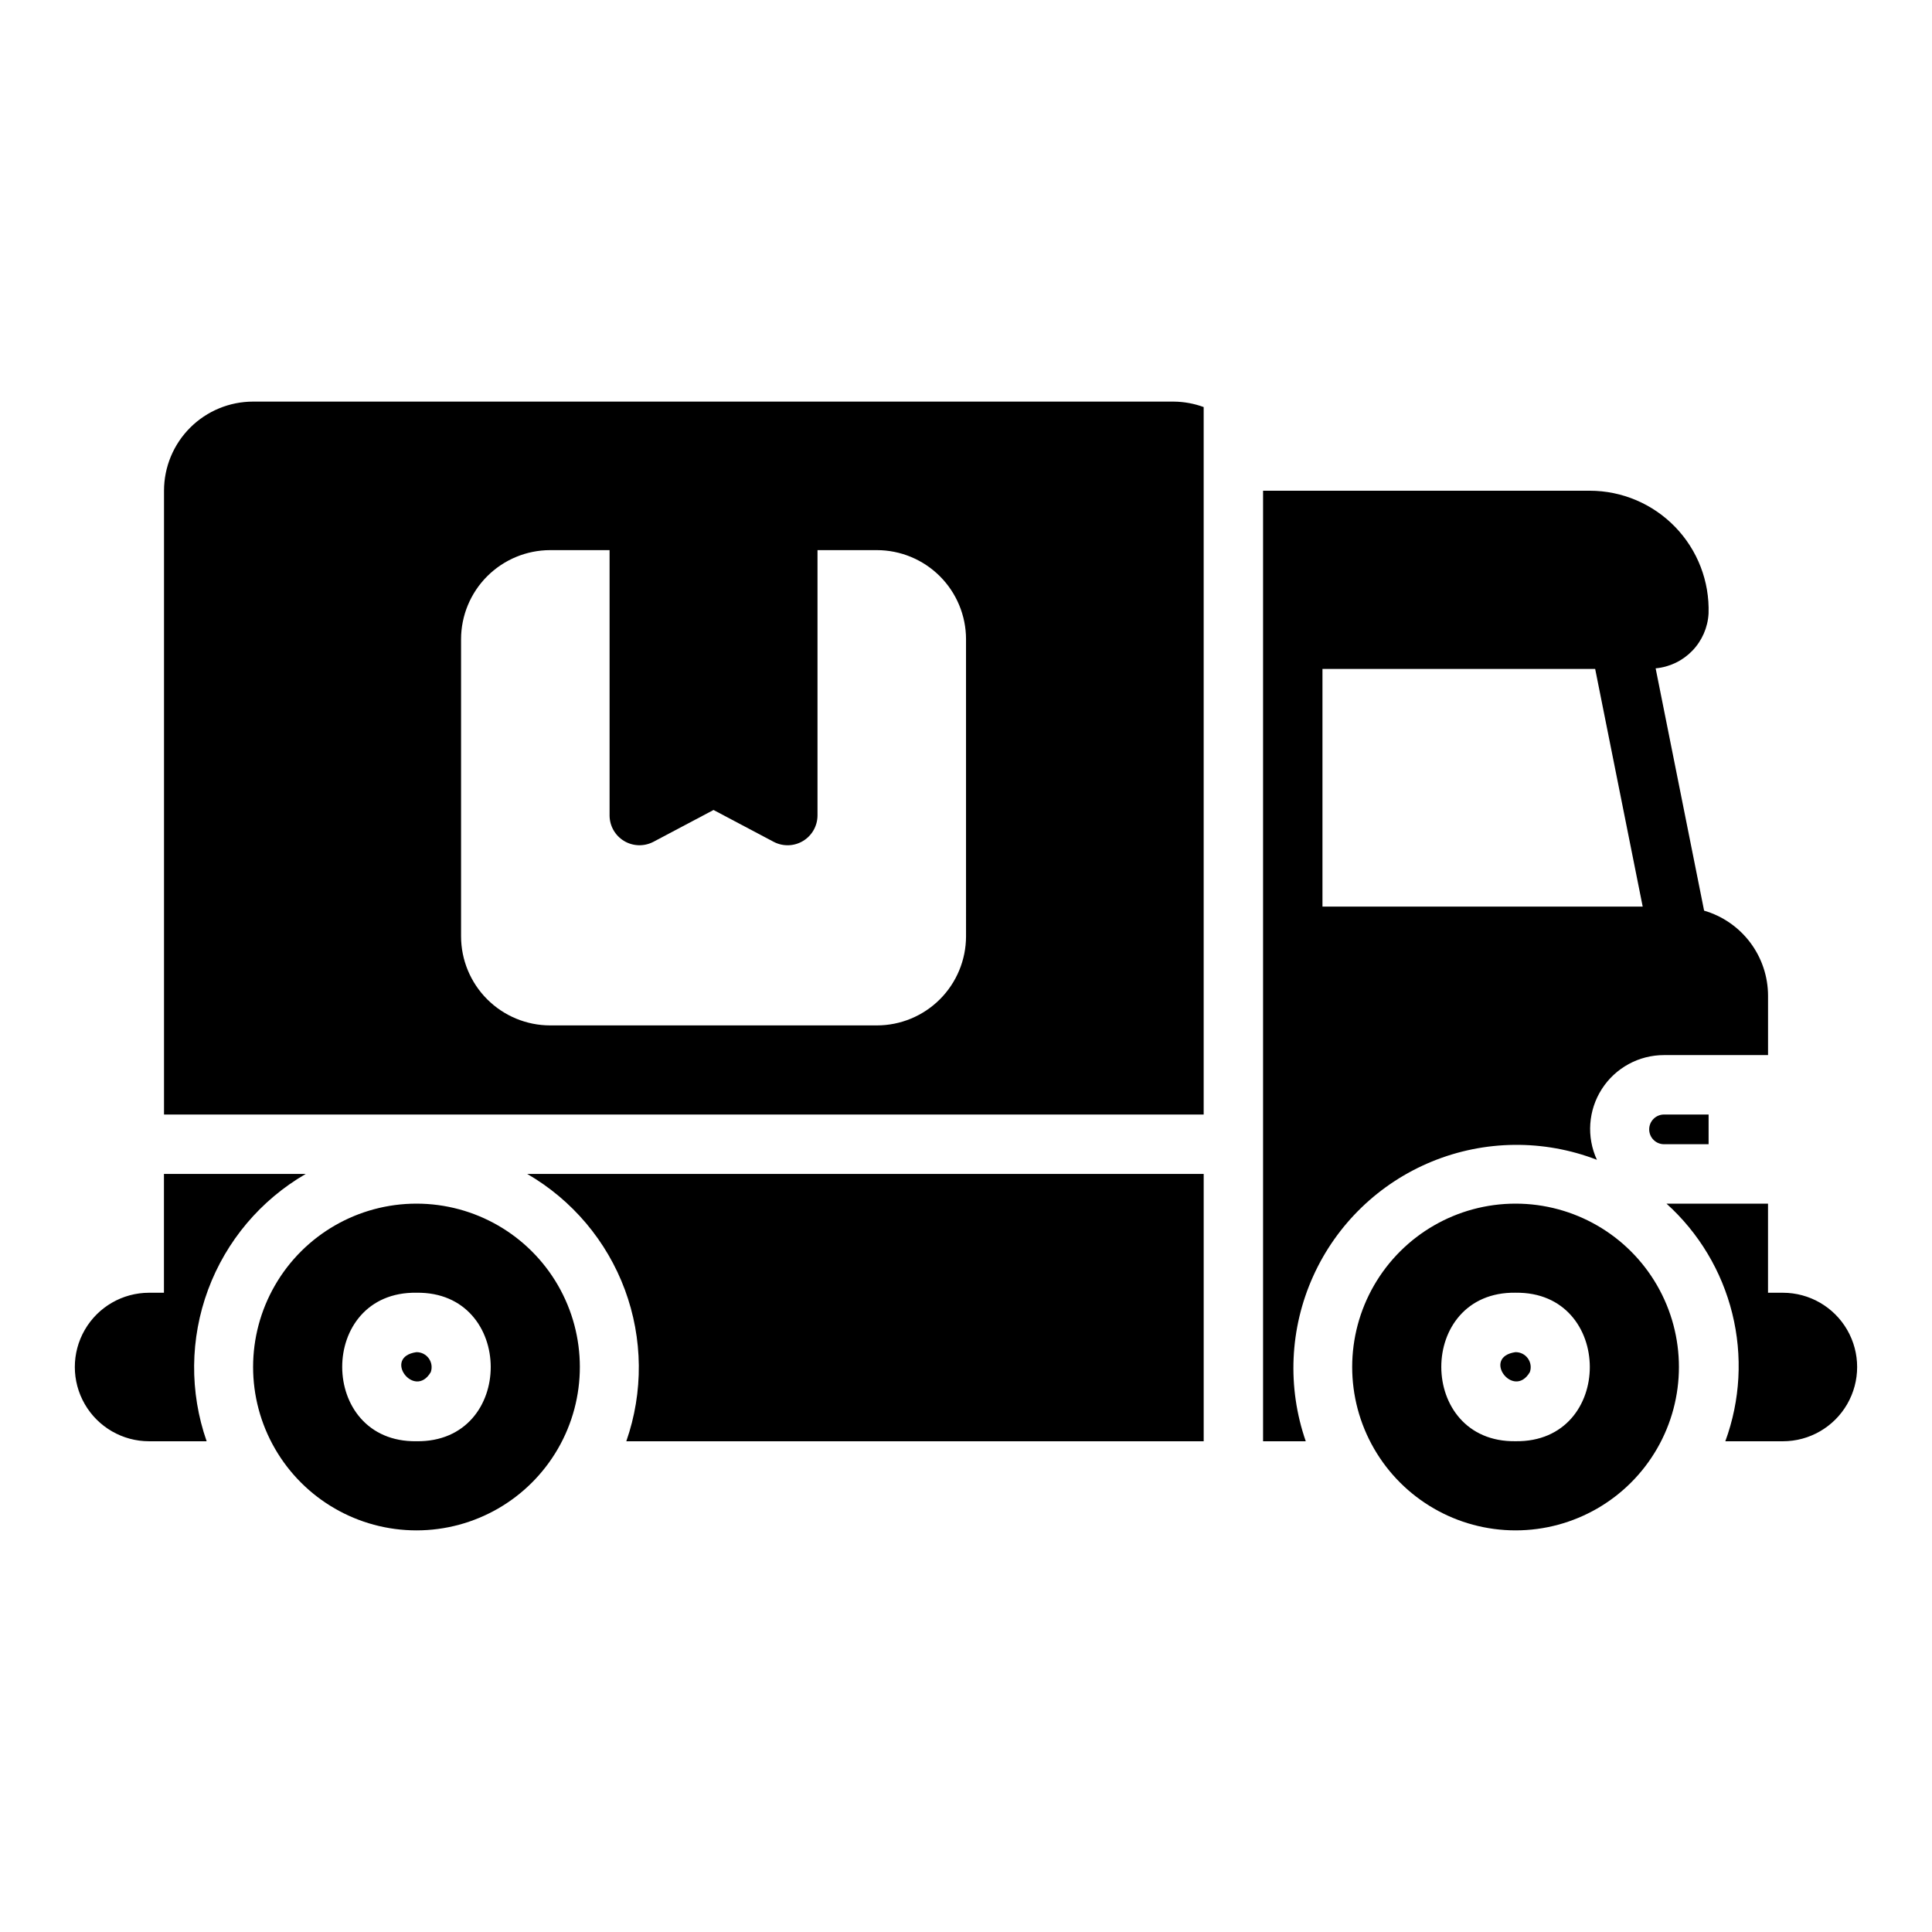
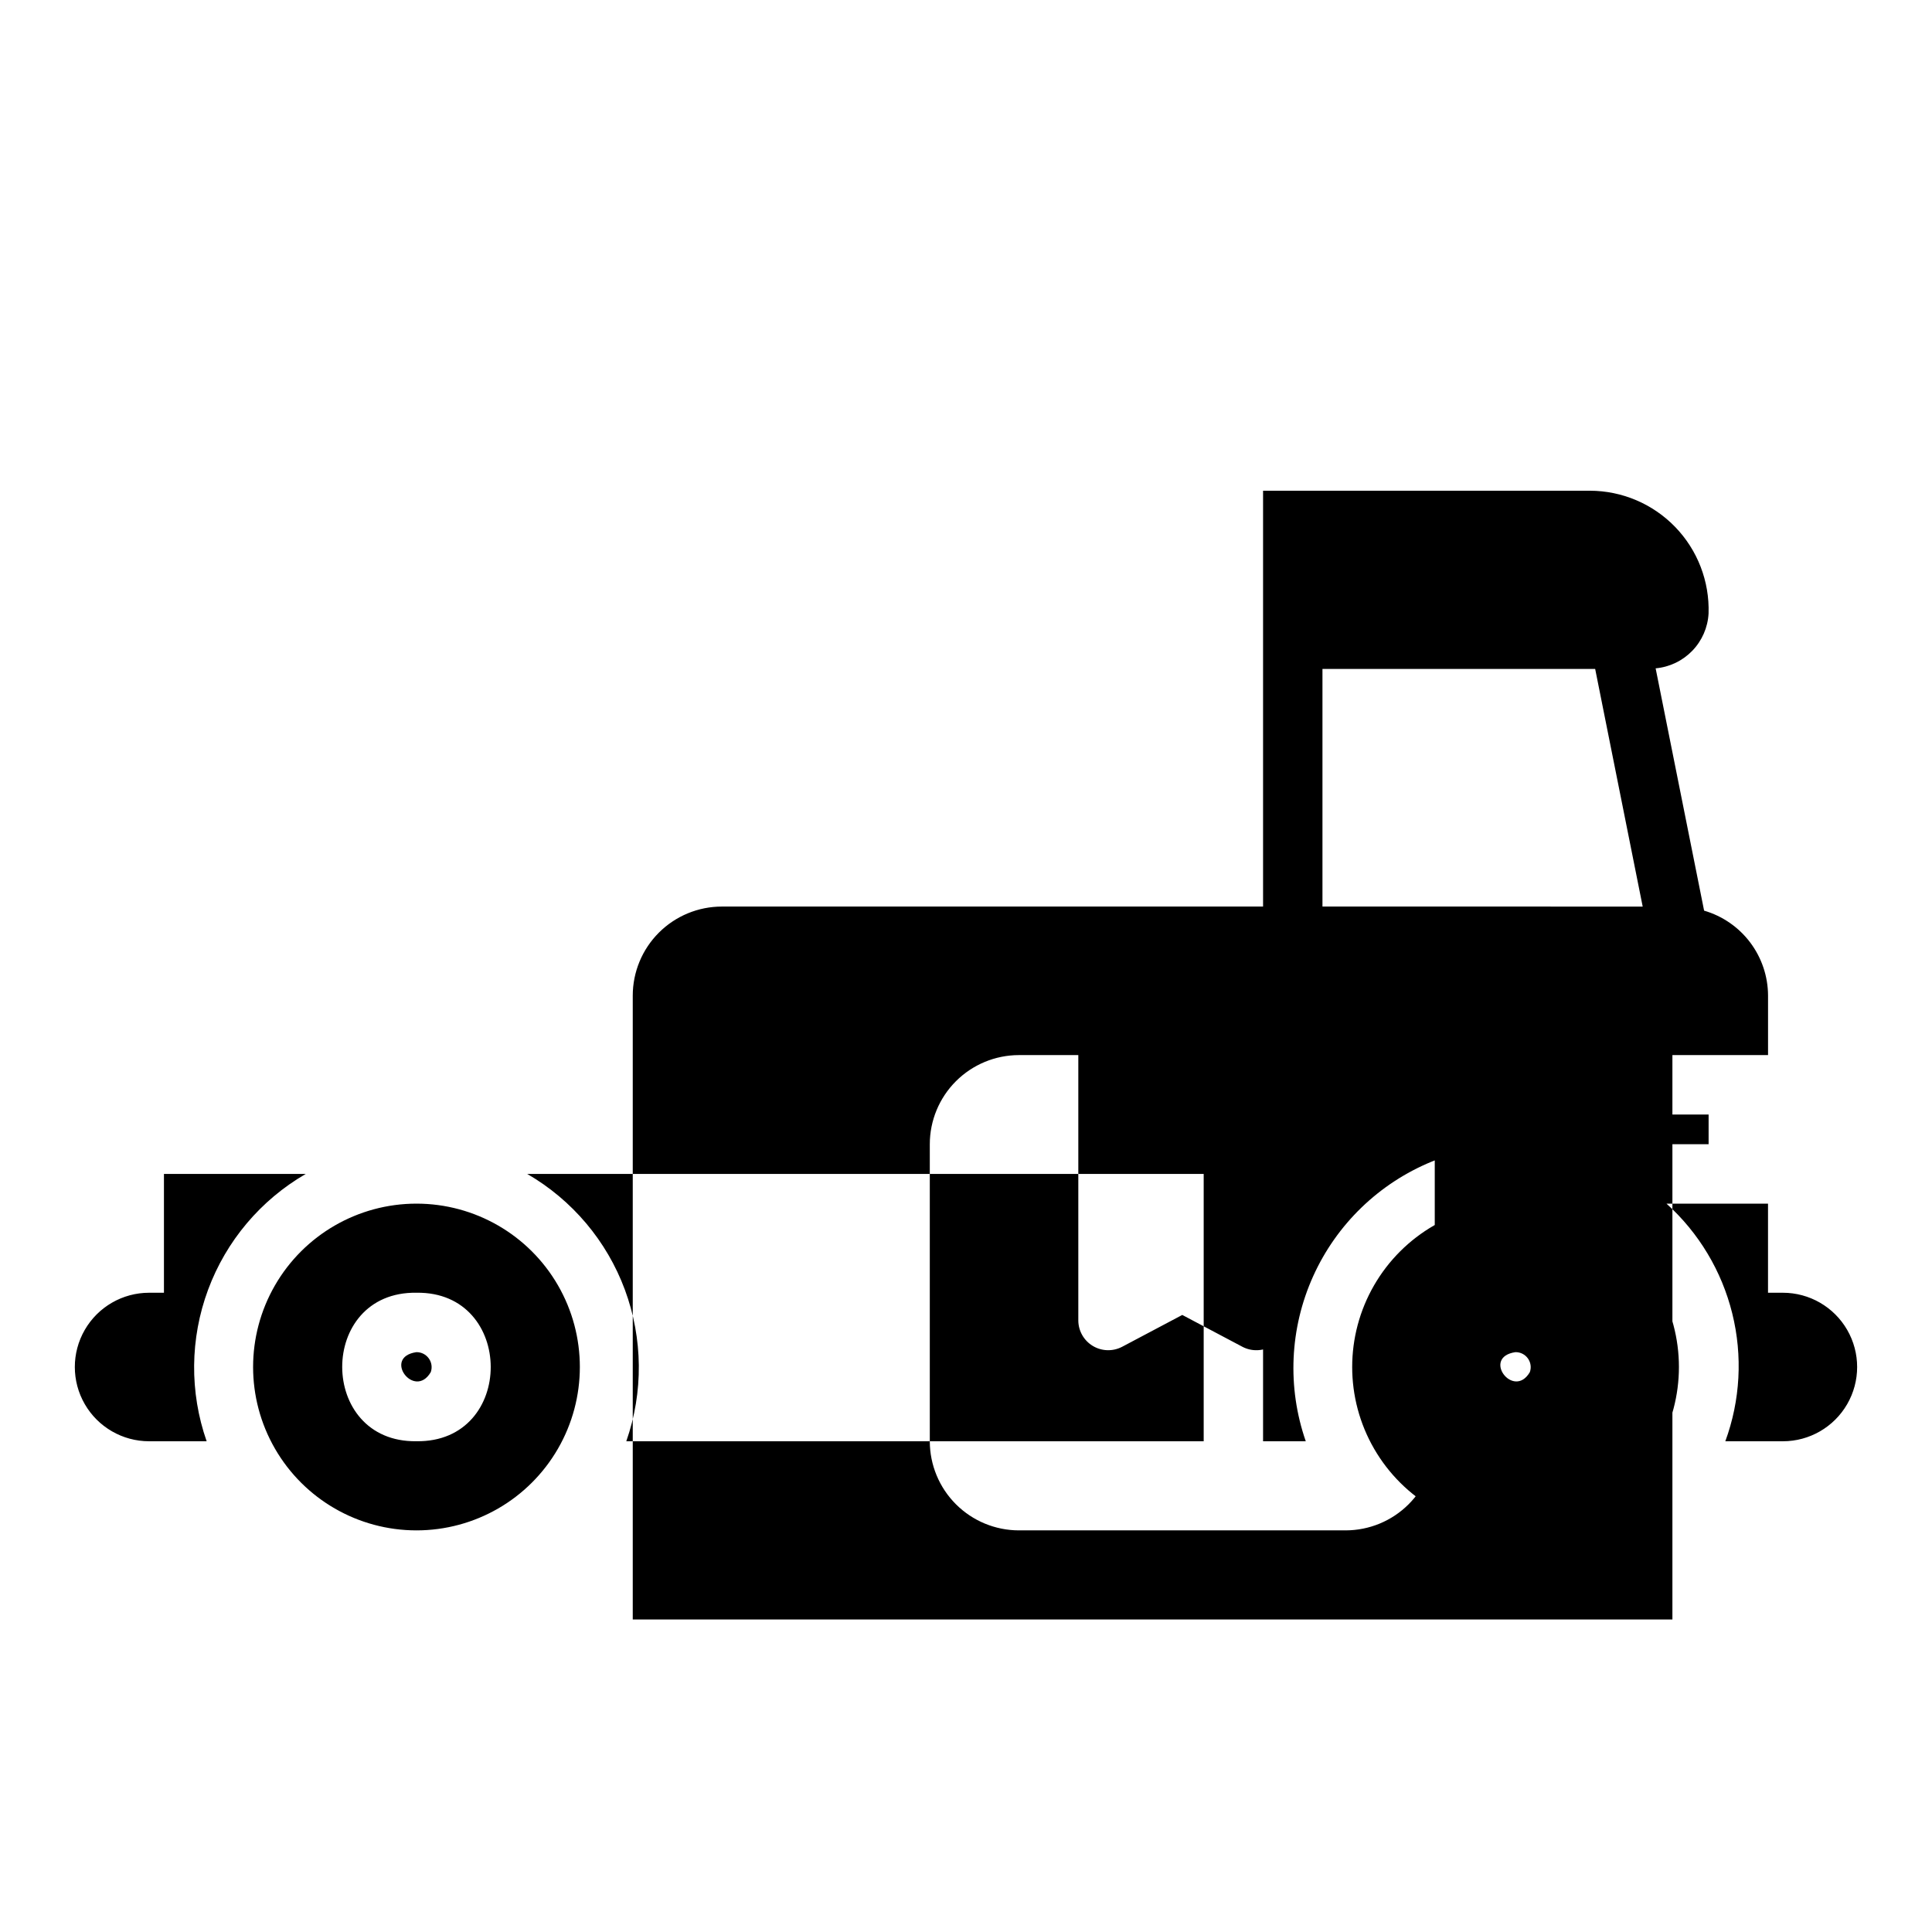
<svg xmlns="http://www.w3.org/2000/svg" fill="#000000" width="800px" height="800px" version="1.1" viewBox="144 144 512 512">
-   <path d="m584.99 439.36h11.809v7.871h-11.809c-2.176 0-3.938-1.762-3.938-3.938 0-2.172 1.762-3.934 3.938-3.934zm-359.96 15.742h-37.582v31.488h-3.934c-7.031 0-13.531 3.75-17.047 9.84-3.516 6.09-3.516 13.594 0 19.68 3.516 6.09 10.016 9.84 17.047 9.84h15.25c-4.551-13.02-4.418-27.219 0.379-40.152 4.793-12.93 13.949-23.785 25.887-30.695zm391.45 31.488h-3.938v-23.613h-26.906c8.582 7.742 14.652 17.879 17.43 29.102 2.781 11.223 2.141 23.02-1.84 33.871h15.254c7.031 0 13.527-3.75 17.043-9.84 3.516-6.086 3.516-13.59 0-19.68-3.516-6.09-10.012-9.84-17.043-9.84zm-362.11 15.742c-9.125 1.301-0.516 12.691 3.793 5.285 0.426-1.223 0.23-2.574-0.527-3.625-0.754-1.051-1.973-1.672-3.266-1.656zm0 47.23v0.004c-15.469 0-29.762-8.25-37.496-21.648-7.734-13.395-7.734-29.898 0-43.297 7.734-13.395 22.027-21.645 37.496-21.645s29.762 8.25 37.496 21.645c7.734 13.398 7.734 29.902 0 43.297-7.734 13.398-22.027 21.648-37.496 21.648zm0-62.977c-26.301-0.371-26.184 39.746 0 39.355 26.297 0.375 26.18-39.746 0-39.352zm291.27 15.742c-9.125 1.301-0.516 12.691 3.793 5.285l-0.004 0.004c0.43-1.223 0.23-2.574-0.523-3.625-0.754-1.051-1.973-1.672-3.266-1.656zm0 47.23v0.008c-15.469 0-29.762-8.25-37.496-21.648-7.734-13.395-7.734-29.898 0-43.297 7.734-13.395 22.027-21.645 37.496-21.645 15.465 0 29.758 8.25 37.492 21.645 7.734 13.398 7.734 29.902 0 43.297-7.734 13.398-22.027 21.648-37.492 21.648zm0-62.977c-26.301-0.371-26.184 39.746 0 39.355 26.293 0.379 26.18-39.742 0-39.348zm-235.67 39.367h153.02v-70.848h-179.28c11.938 6.91 21.094 17.766 25.891 30.695 4.793 12.934 4.926 27.133 0.375 40.152zm302.58-118.08v15.742h-27.551c-6.676-0.012-12.898 3.383-16.5 9-3.606 5.621-4.094 12.688-1.301 18.75-14.105-5.441-29.762-5.273-43.75 0.469-13.988 5.742-25.246 16.625-31.457 30.41-6.215 13.785-6.91 29.426-1.949 43.707h-11.316v-251.9h86.594c8.527 0.008 16.691 3.473 22.621 9.605 5.934 6.133 9.125 14.406 8.848 22.934-0.203 3.703-1.734 7.207-4.312 9.875-2.574 2.668-6.023 4.32-9.715 4.656l12.844 64.211h-0.004c4.883 1.422 9.172 4.387 12.227 8.449 3.055 4.066 4.711 9.008 4.723 14.094zm-33.219-23.617-12.594-62.977h-72.27v62.977zm-124.22-133.82c2.688 0.027 5.352 0.516 7.875 1.445v187.48h-275.52v-165.31c0-6.266 2.488-12.27 6.918-16.699 4.43-4.43 10.434-6.918 16.699-6.918zm-55.105 62.977h0.004c-0.008-6.262-2.5-12.266-6.926-16.691-4.426-4.426-10.43-6.918-16.691-6.926h-15.746v70.379c-0.031 2.746-1.48 5.281-3.836 6.699-2.356 1.418-5.273 1.512-7.719 0.254l-15.996-8.469-15.996 8.469v-0.004c-2.445 1.258-5.363 1.16-7.715-0.254-2.356-1.418-3.809-3.949-3.84-6.695v-70.379h-15.746c-6.262 0.008-12.262 2.5-16.691 6.926-4.426 4.426-6.918 10.43-6.922 16.691v78.719c0.004 6.262 2.496 12.266 6.922 16.691 4.43 4.43 10.43 6.918 16.691 6.926h86.594c6.262-0.008 12.266-2.496 16.691-6.926 4.426-4.426 6.918-10.43 6.926-16.691z" />
+   <path d="m584.99 439.36h11.809v7.871h-11.809c-2.176 0-3.938-1.762-3.938-3.938 0-2.172 1.762-3.934 3.938-3.934zm-359.96 15.742h-37.582v31.488h-3.934c-7.031 0-13.531 3.75-17.047 9.84-3.516 6.09-3.516 13.594 0 19.68 3.516 6.09 10.016 9.84 17.047 9.84h15.25c-4.551-13.02-4.418-27.219 0.379-40.152 4.793-12.93 13.949-23.785 25.887-30.695zm391.45 31.488h-3.938v-23.613h-26.906c8.582 7.742 14.652 17.879 17.43 29.102 2.781 11.223 2.141 23.02-1.84 33.871h15.254c7.031 0 13.527-3.75 17.043-9.84 3.516-6.086 3.516-13.59 0-19.68-3.516-6.09-10.012-9.84-17.043-9.84zm-362.11 15.742c-9.125 1.301-0.516 12.691 3.793 5.285 0.426-1.223 0.23-2.574-0.527-3.625-0.754-1.051-1.973-1.672-3.266-1.656zm0 47.23v0.004c-15.469 0-29.762-8.25-37.496-21.648-7.734-13.395-7.734-29.898 0-43.297 7.734-13.395 22.027-21.645 37.496-21.645s29.762 8.25 37.496 21.645c7.734 13.398 7.734 29.902 0 43.297-7.734 13.398-22.027 21.648-37.496 21.648zm0-62.977c-26.301-0.371-26.184 39.746 0 39.355 26.297 0.375 26.18-39.746 0-39.352zm291.27 15.742c-9.125 1.301-0.516 12.691 3.793 5.285l-0.004 0.004c0.43-1.223 0.23-2.574-0.523-3.625-0.754-1.051-1.973-1.672-3.266-1.656zm0 47.23v0.008c-15.469 0-29.762-8.25-37.496-21.648-7.734-13.395-7.734-29.898 0-43.297 7.734-13.395 22.027-21.645 37.496-21.645 15.465 0 29.758 8.25 37.492 21.645 7.734 13.398 7.734 29.902 0 43.297-7.734 13.398-22.027 21.648-37.492 21.648zm0-62.977c-26.301-0.371-26.184 39.746 0 39.355 26.293 0.379 26.18-39.742 0-39.348zm-235.67 39.367h153.02v-70.848h-179.28c11.938 6.91 21.094 17.766 25.891 30.695 4.793 12.934 4.926 27.133 0.375 40.152zm302.58-118.08v15.742h-27.551c-6.676-0.012-12.898 3.383-16.5 9-3.606 5.621-4.094 12.688-1.301 18.75-14.105-5.441-29.762-5.273-43.75 0.469-13.988 5.742-25.246 16.625-31.457 30.41-6.215 13.785-6.91 29.426-1.949 43.707h-11.316v-251.9h86.594c8.527 0.008 16.691 3.473 22.621 9.605 5.934 6.133 9.125 14.406 8.848 22.934-0.203 3.703-1.734 7.207-4.312 9.875-2.574 2.668-6.023 4.32-9.715 4.656l12.844 64.211h-0.004c4.883 1.422 9.172 4.387 12.227 8.449 3.055 4.066 4.711 9.008 4.723 14.094zm-33.219-23.617-12.594-62.977h-72.27v62.977zc2.688 0.027 5.352 0.516 7.875 1.445v187.48h-275.52v-165.31c0-6.266 2.488-12.27 6.918-16.699 4.43-4.43 10.434-6.918 16.699-6.918zm-55.105 62.977h0.004c-0.008-6.262-2.5-12.266-6.926-16.691-4.426-4.426-10.43-6.918-16.691-6.926h-15.746v70.379c-0.031 2.746-1.48 5.281-3.836 6.699-2.356 1.418-5.273 1.512-7.719 0.254l-15.996-8.469-15.996 8.469v-0.004c-2.445 1.258-5.363 1.16-7.715-0.254-2.356-1.418-3.809-3.949-3.84-6.695v-70.379h-15.746c-6.262 0.008-12.262 2.5-16.691 6.926-4.426 4.426-6.918 10.43-6.922 16.691v78.719c0.004 6.262 2.496 12.266 6.922 16.691 4.43 4.43 10.43 6.918 16.691 6.926h86.594c6.262-0.008 12.266-2.496 16.691-6.926 4.426-4.426 6.918-10.43 6.926-16.691z" />
</svg>